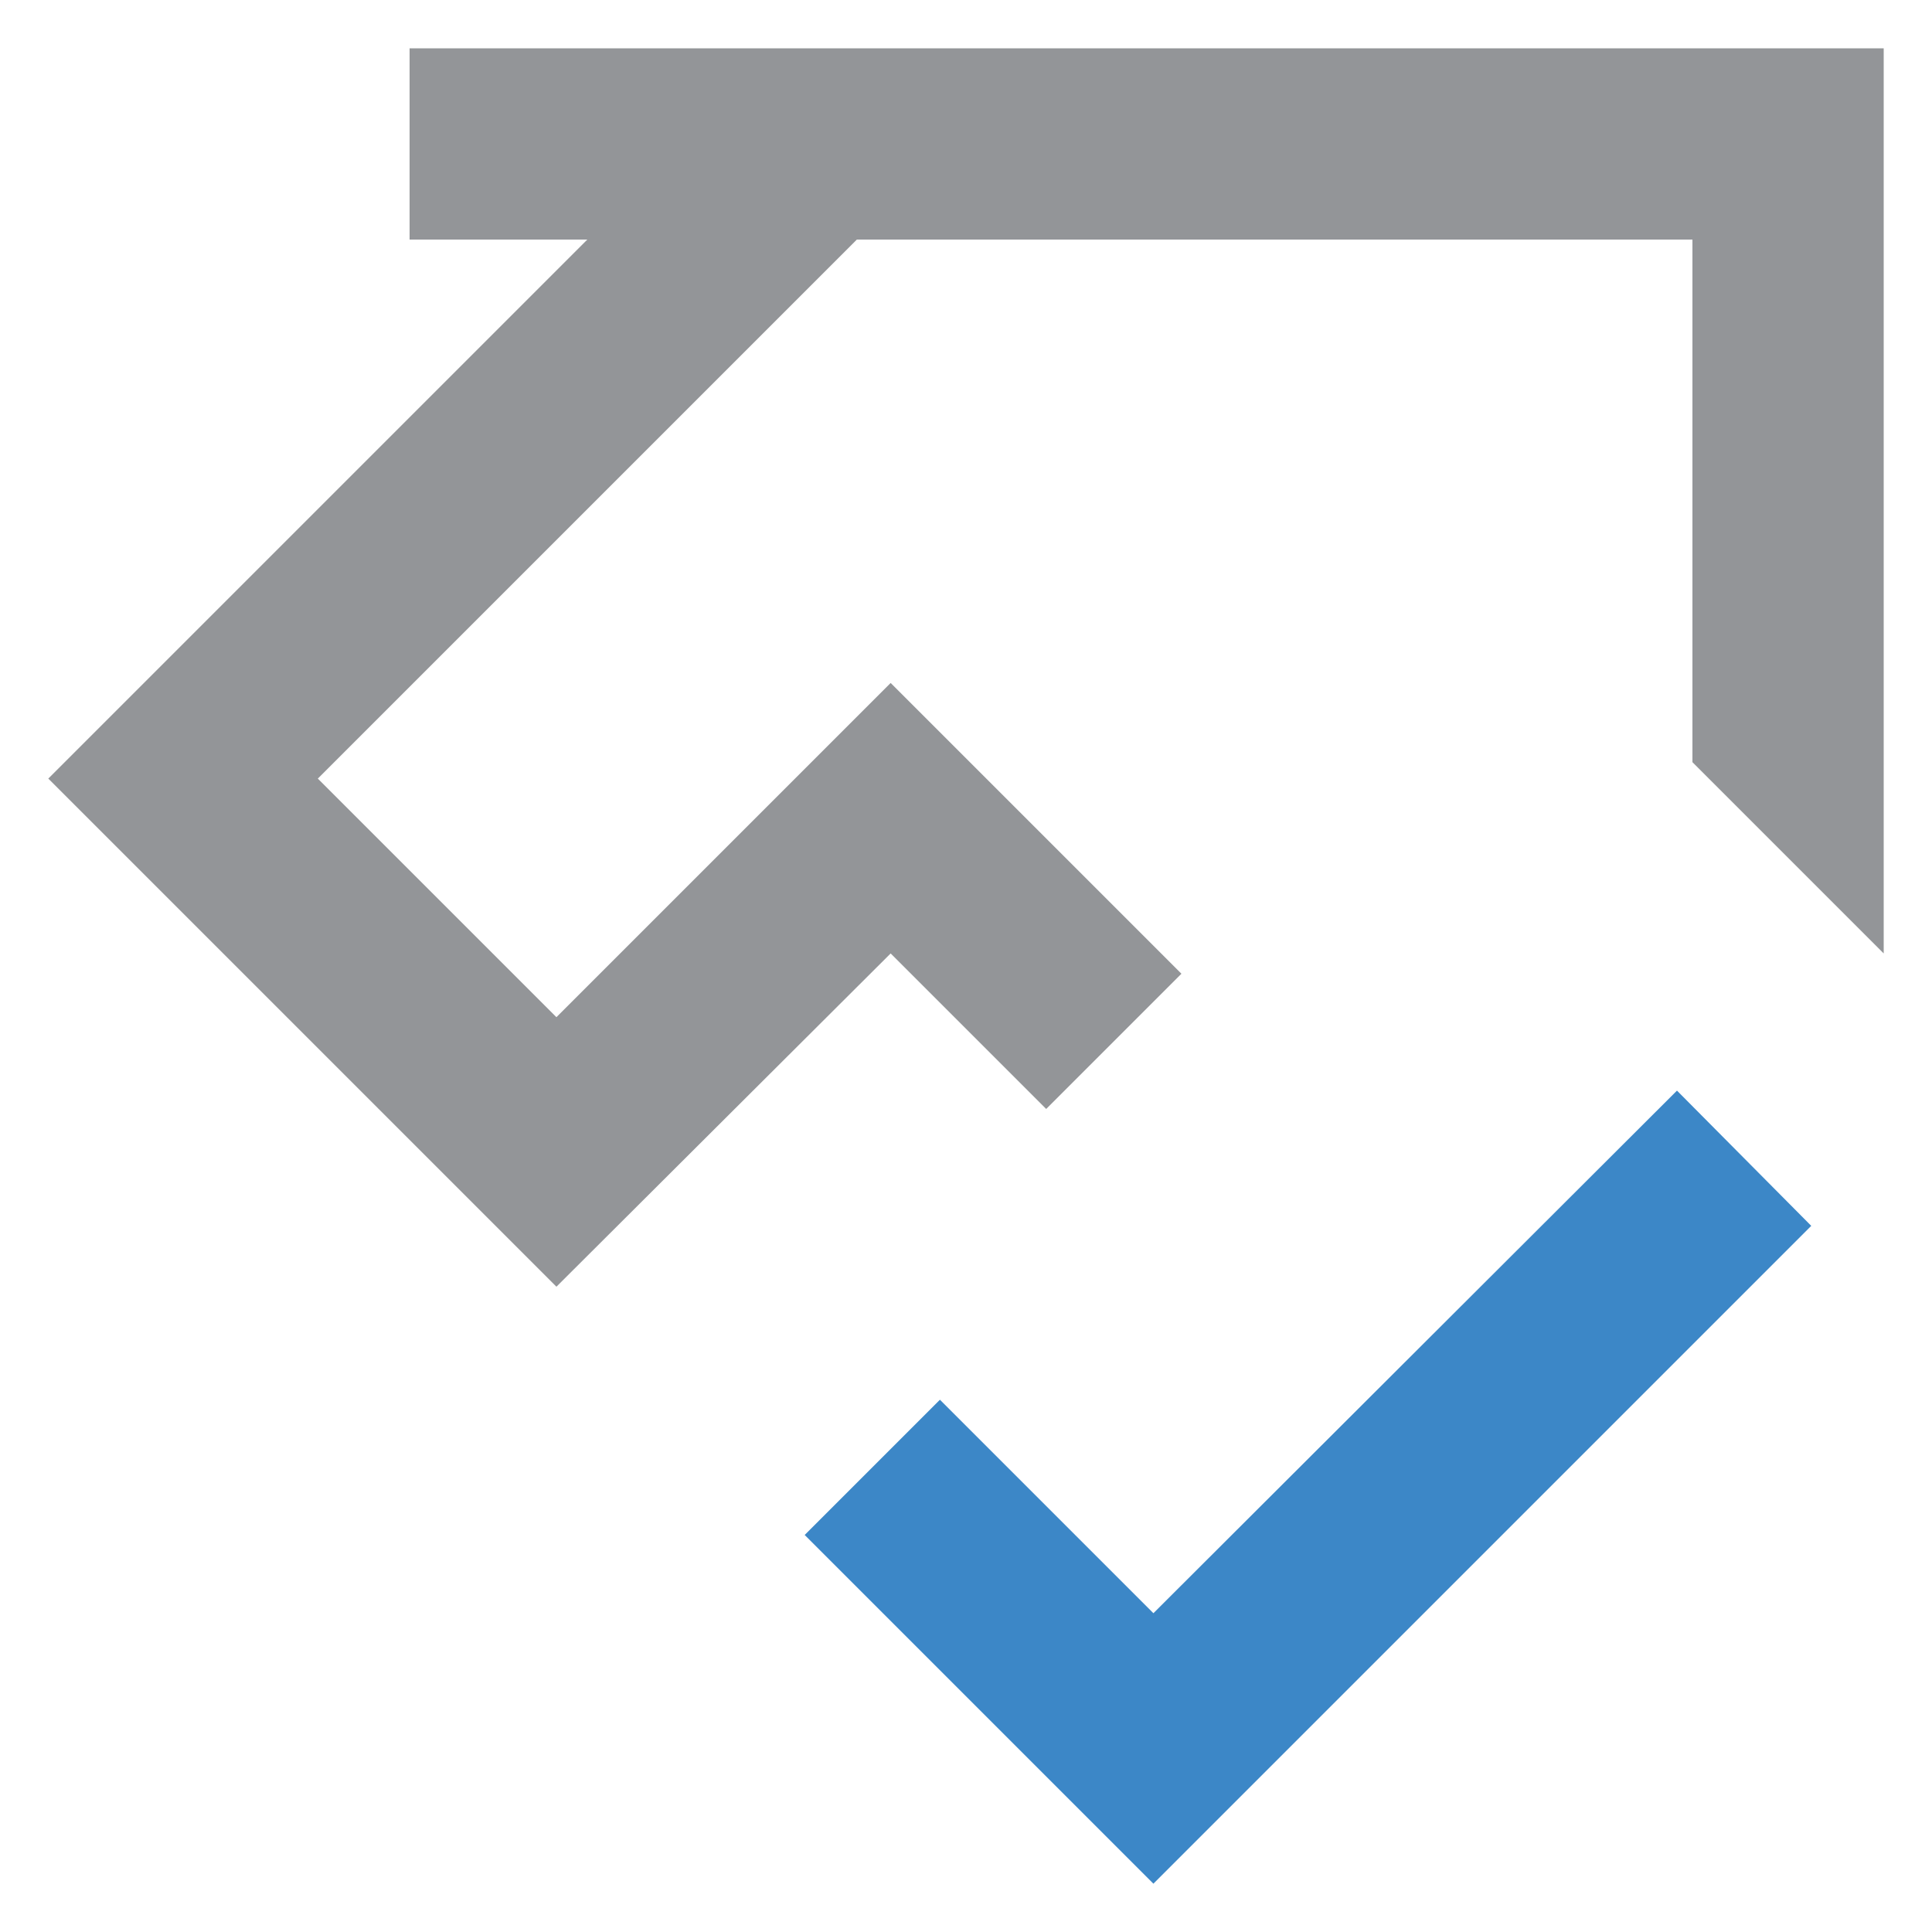
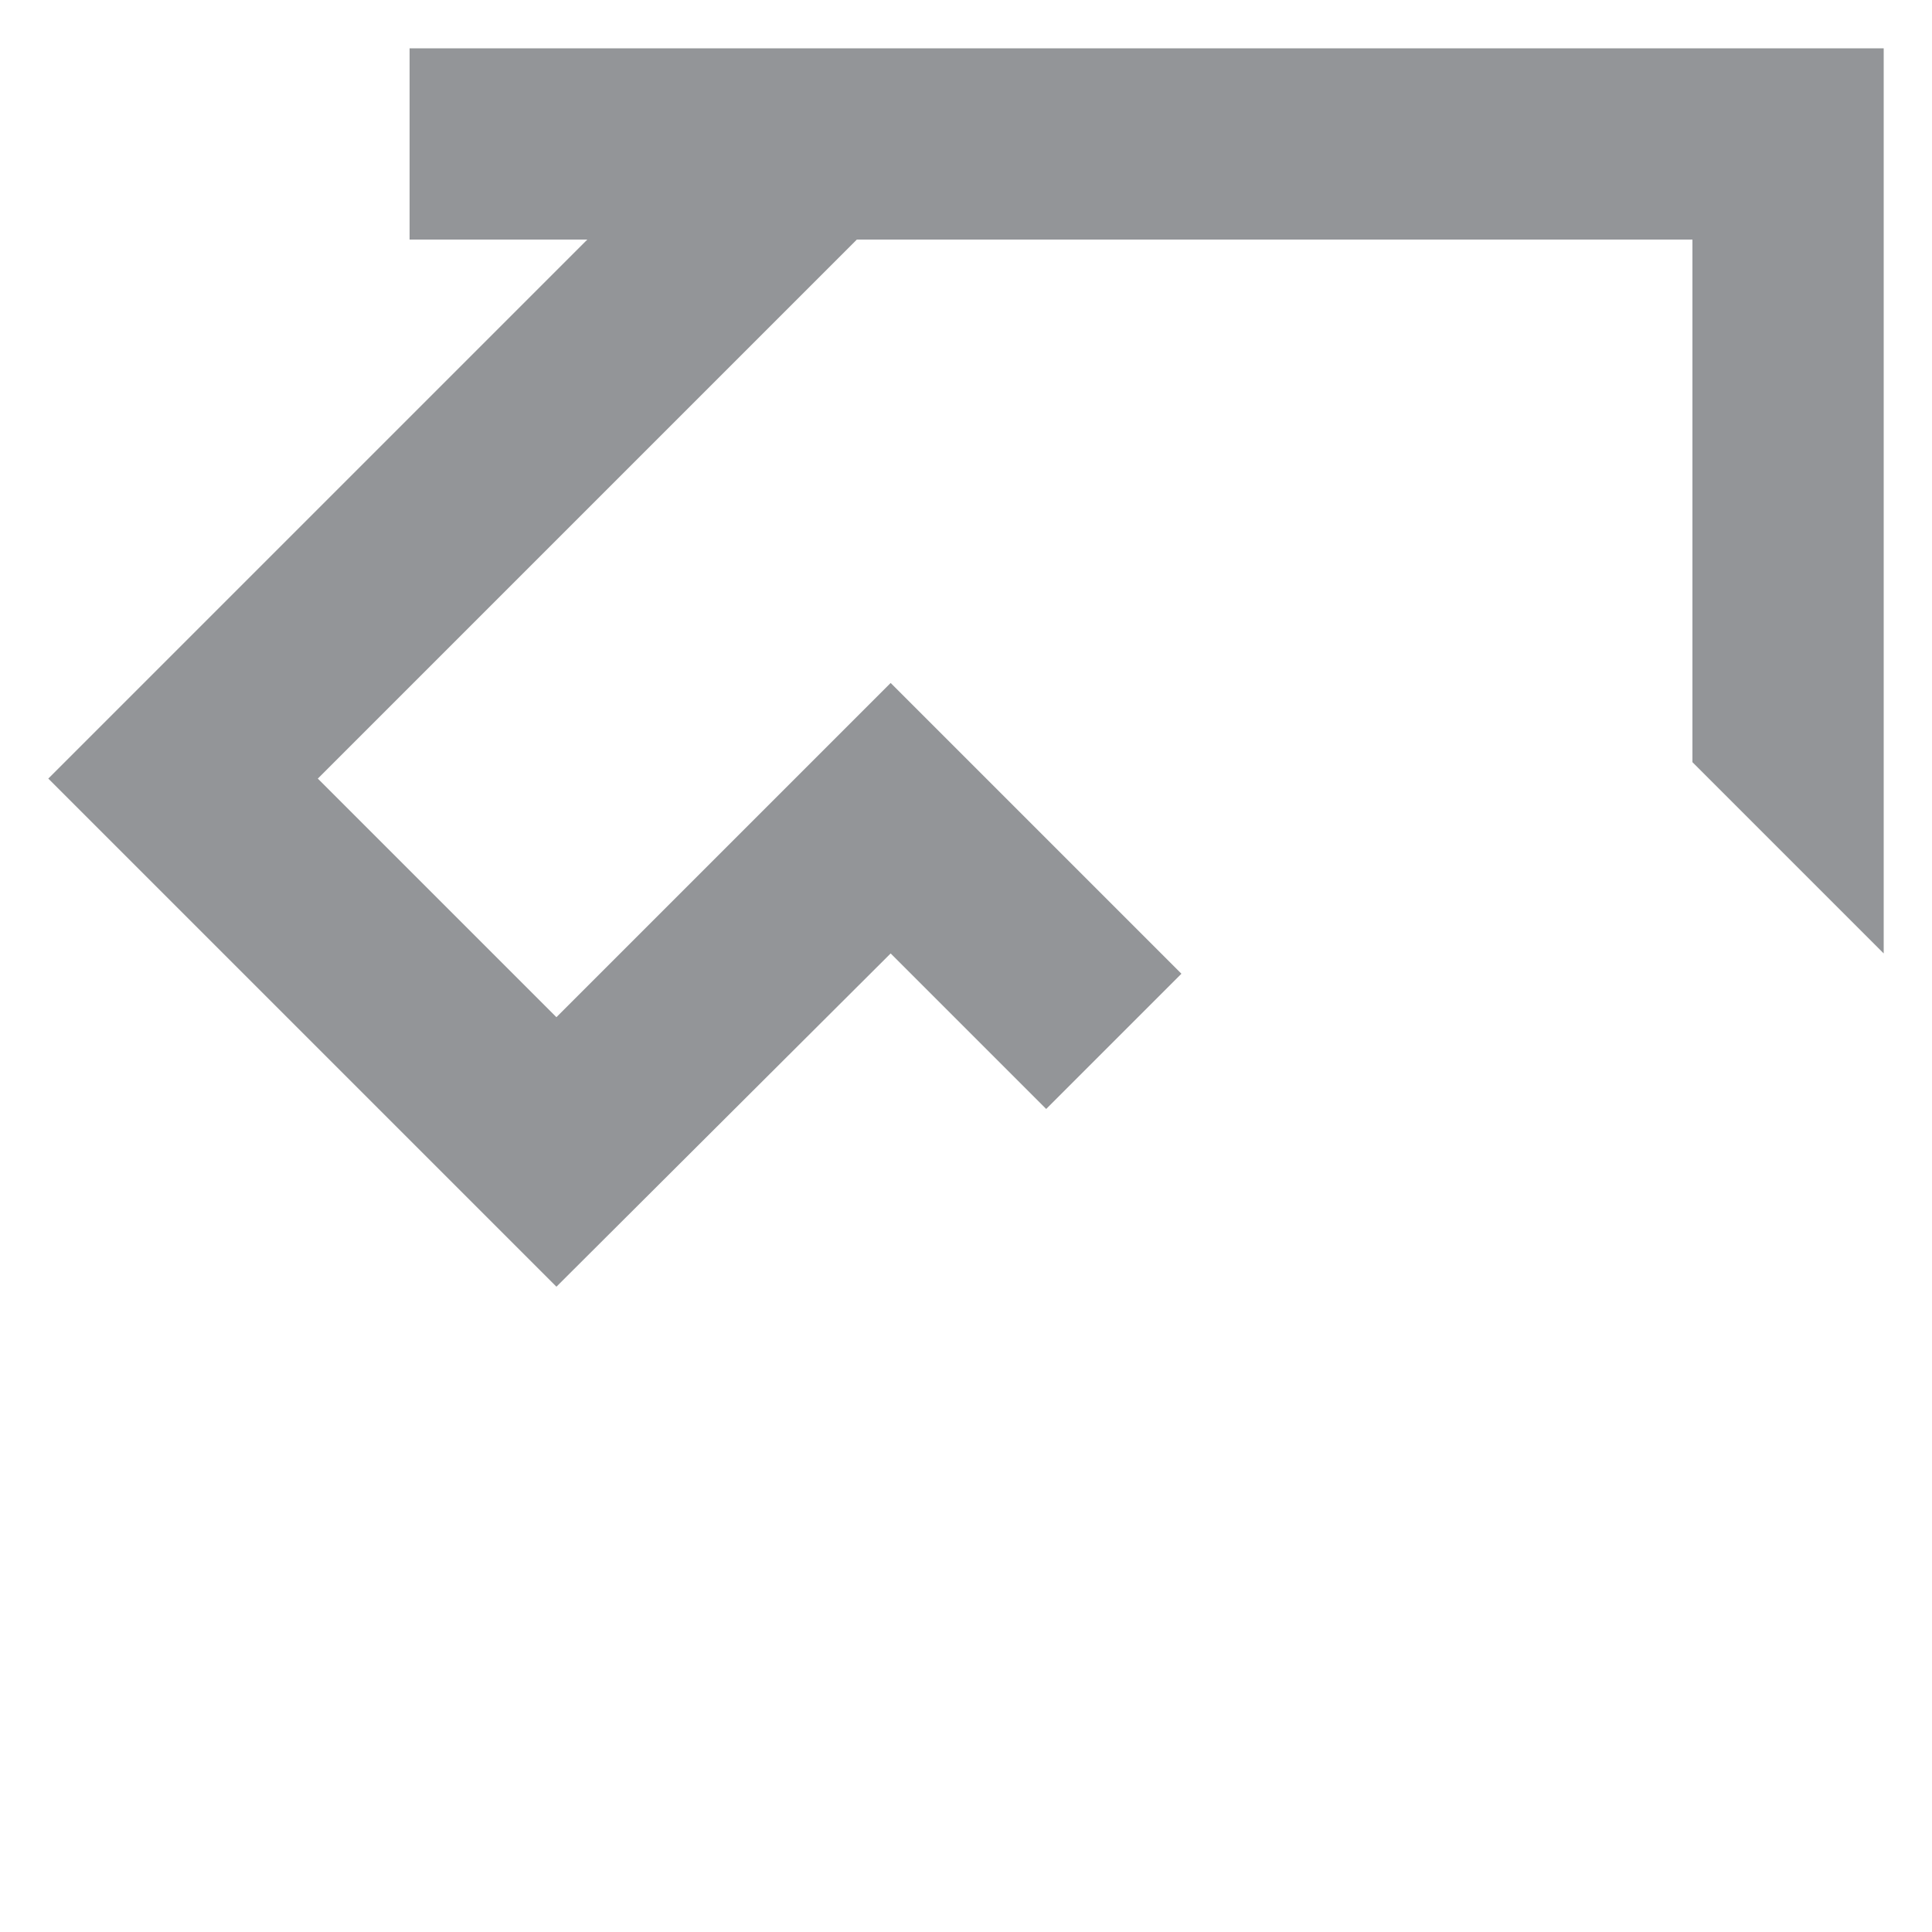
<svg xmlns="http://www.w3.org/2000/svg" id="Layer_1" data-name="Layer 1" viewBox="0 0 200 200">
  <defs>
    <style>
      .cls-1 {
        fill: #939598;
      }

      .cls-2 {
        fill: #3c87c7;
      }
    </style>
  </defs>
  <polygon class="cls-1" points="42.4 5 42.4 24.8 60.8 24.8 5 80.6 57.6 133.2 92.2 98.7 108.3 114.8 122.3 100.8 92.2 70.7 57.6 105.3 32.9 80.6 88.7 24.8 175.2 24.8 175.2 78.9 195 98.7 195 5 42.4 5" />
-   <polygon class="cls-2" points="119.4 195 83.3 158.9 97.3 144.9 119.4 167 173.6 112.9 187.5 126.9 119.4 195 119.4 195" />
</svg>